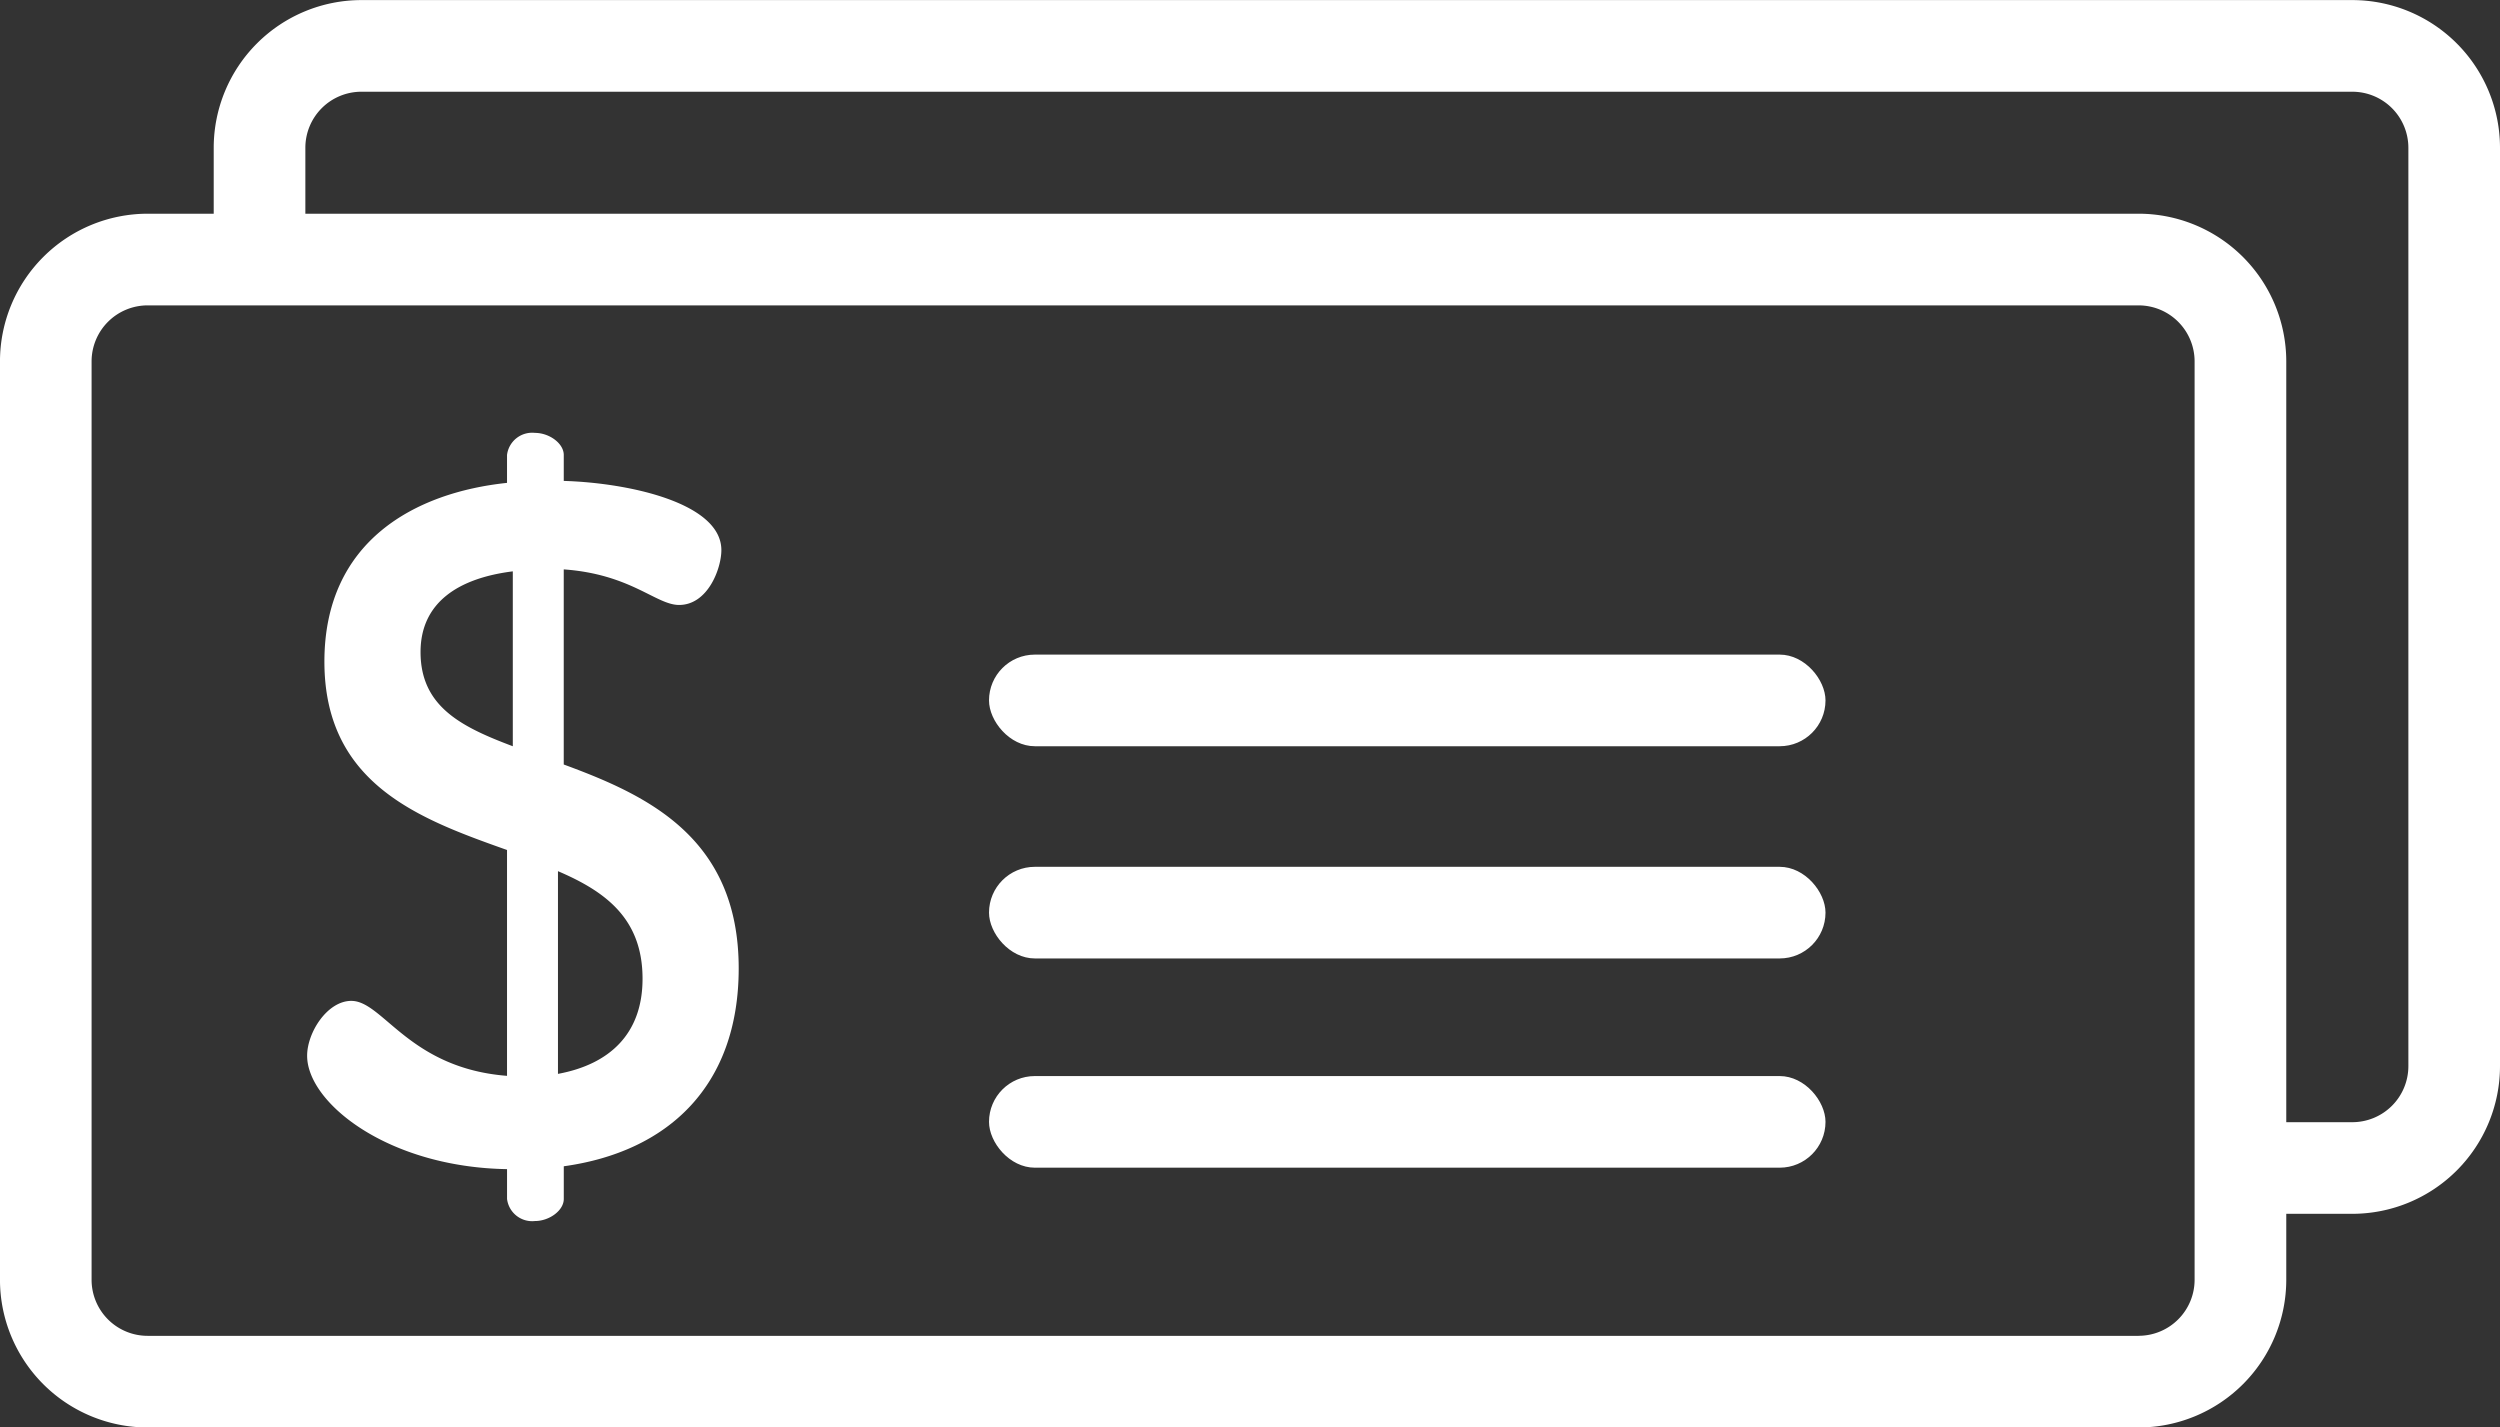
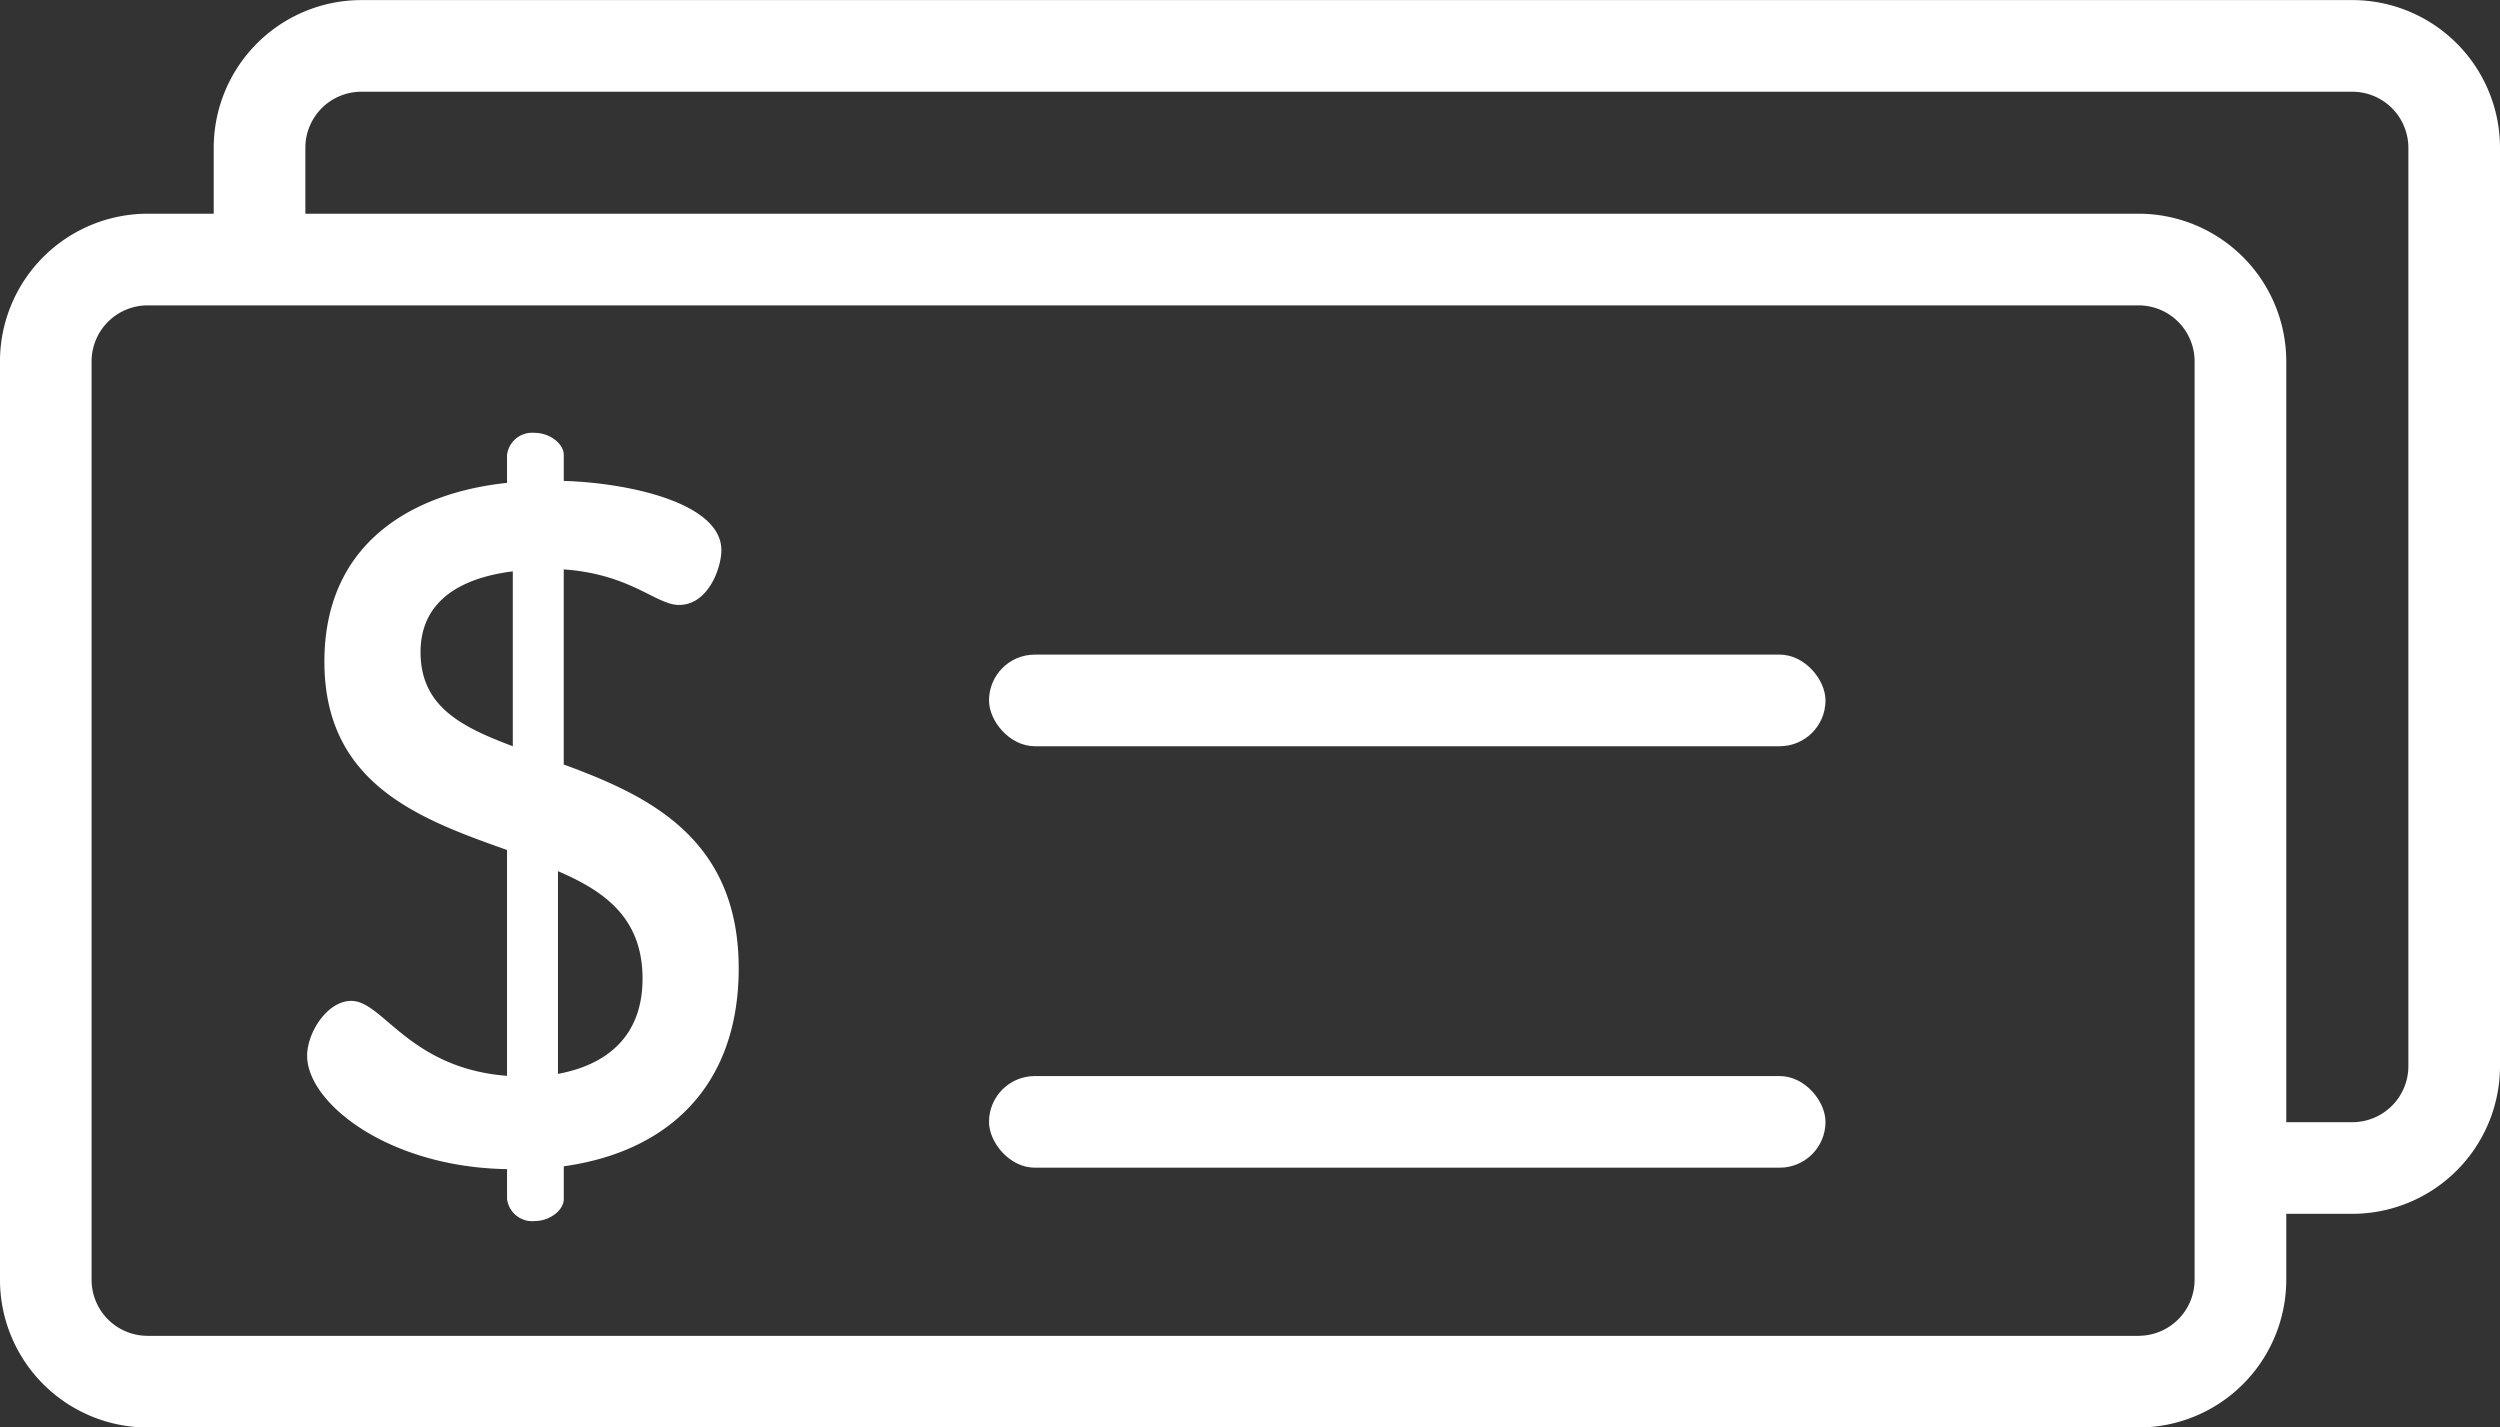
<svg xmlns="http://www.w3.org/2000/svg" id="icono3" width="118.525" height="67.675" viewBox="0 0 118.525 67.675">
  <rect x="0" y="0" width="118.525" height="67.675" fill="#333333" stroke="none" />
  <g id="Grupo_2339" data-name="Grupo 2339" transform="translate(0 10.132)">
    <path id="Trazado_11671" data-name="Trazado 11671" d="M-854.595-349.293h-94.393a7.007,7.007,0,0,0-7,7v43.545a7.008,7.008,0,0,0,7,7h94.393a7.008,7.008,0,0,0,7-7v-43.545A7.007,7.007,0,0,0-854.595-349.293Zm0,53.2h-94.395a2.657,2.657,0,0,1-2.655-2.654v-43.545a2.658,2.658,0,0,1,2.655-2.655h94.394a2.657,2.657,0,0,1,2.655,2.655v43.544h0A2.657,2.657,0,0,1-854.593-296.095Z" transform="translate(955.987 349.293)" fill="#fff" />
    <g id="Grupo_2332" data-name="Grupo 2332" transform="translate(46.889 30.964)">
      <g id="Grupo_2331" data-name="Grupo 2331">
-         <rect id="Rectángulo_2120" data-name="Rectángulo 2120" width="39.658" height="4.344" rx="2.172" fill="#fff" />
-       </g>
+         </g>
    </g>
    <g id="Grupo_2332-2" data-name="Grupo 2332" transform="translate(46.889 40.884)">
      <g id="Grupo_2331-2" data-name="Grupo 2331">
        <rect id="Rectángulo_2121" data-name="Rectángulo 2121" width="39.658" height="4.344" rx="2.172" fill="#fff" />
      </g>
    </g>
    <g id="Grupo_2332-3" data-name="Grupo 2332" transform="translate(46.889 20.903)">
      <g id="Grupo_2331-3" data-name="Grupo 2331">
        <rect id="Rectángulo_2122" data-name="Rectángulo 2122" width="39.658" height="4.344" rx="2.172" fill="#fff" />
      </g>
    </g>
    <g id="Grupo_2336" data-name="Grupo 2336" transform="translate(14.561 10.386)">
      <g id="Grupo_2335" data-name="Grupo 2335">
        <path id="Trazado_11666" data-name="Trazado 11666" d="M-913.482-311.926v-9.25c3.19.228,4.374,1.686,5.468,1.686,1.367,0,2.005-1.731,2.005-2.6,0-2.233-4.374-3.189-7.472-3.281v-1.23c0-.547-.683-1.047-1.367-1.047a1.2,1.2,0,0,0-1.323,1.047v1.323c-4.329.455-8.658,2.734-8.658,8.475,0,5.833,4.557,7.473,8.658,8.93v10.708c-4.648-.364-5.878-3.554-7.382-3.554-1.139,0-2.095,1.5-2.095,2.6,0,2.233,3.828,5.286,9.478,5.377v1.413a1.2,1.2,0,0,0,1.323,1.047c.683,0,1.367-.5,1.367-1.047v-1.549c4.922-.683,8.293-3.782,8.293-9.387C-905.189-308.464-909.518-310.468-913.482-311.926Zm-2.415-.865c-2.415-.911-4.374-1.868-4.374-4.465,0-2.37,1.823-3.508,4.374-3.827Zm2.141,15.537v-9.615c2.233.957,4.01,2.233,4.01,5.1,0,2.6-1.549,4.056-4.01,4.511Z" transform="translate(925.648 327.653)" fill="#fff" />
      </g>
    </g>
  </g>
  <g id="Grupo_2340" data-name="Grupo 2340" transform="translate(10.133)">
    <path id="Trazado_11672" data-name="Trazado 11672" d="M-833.483-370.4h-94.393a7.007,7.007,0,0,0-7,7v4.161h4.345V-363.4a2.657,2.657,0,0,1,2.655-2.655h94.394a2.658,2.658,0,0,1,2.655,2.655v43.544h0a2.658,2.658,0,0,1-2.655,2.655h-4.18v4.344h4.179a7.007,7.007,0,0,0,7-7V-363.4A7.007,7.007,0,0,0-833.483-370.4Z" transform="translate(934.875 370.404)" fill="#fff" />
  </g>
</svg>